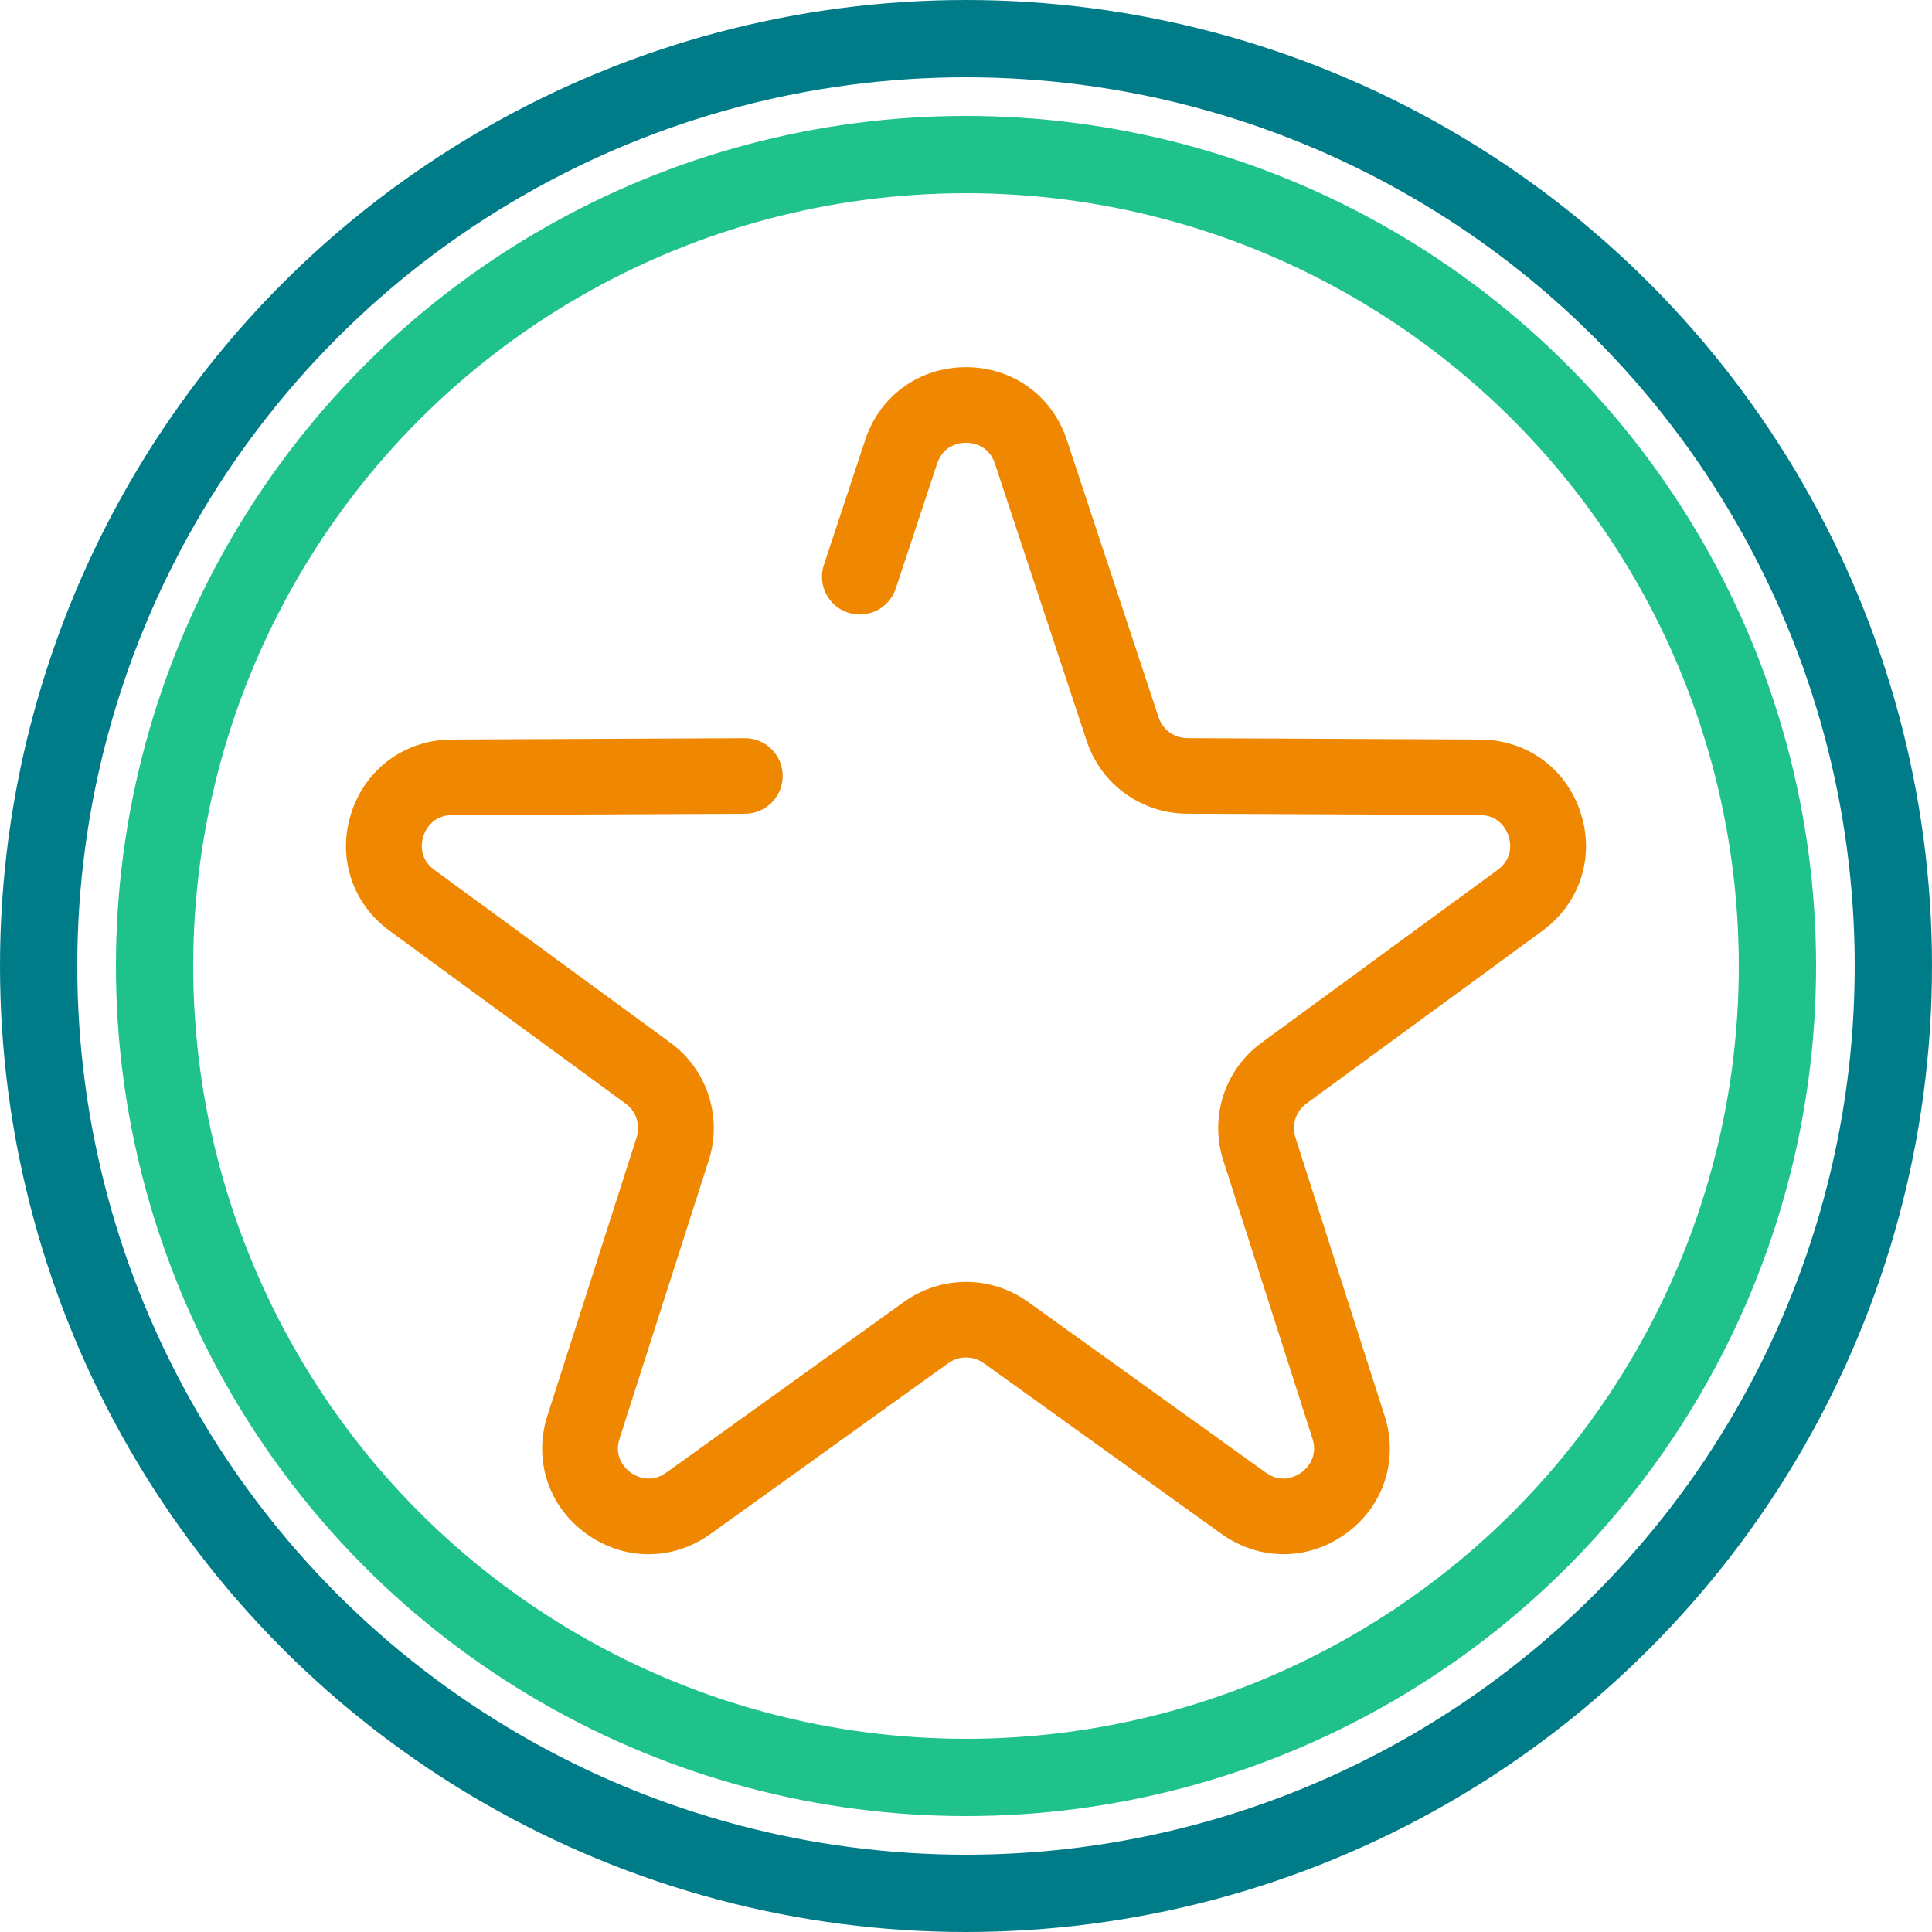
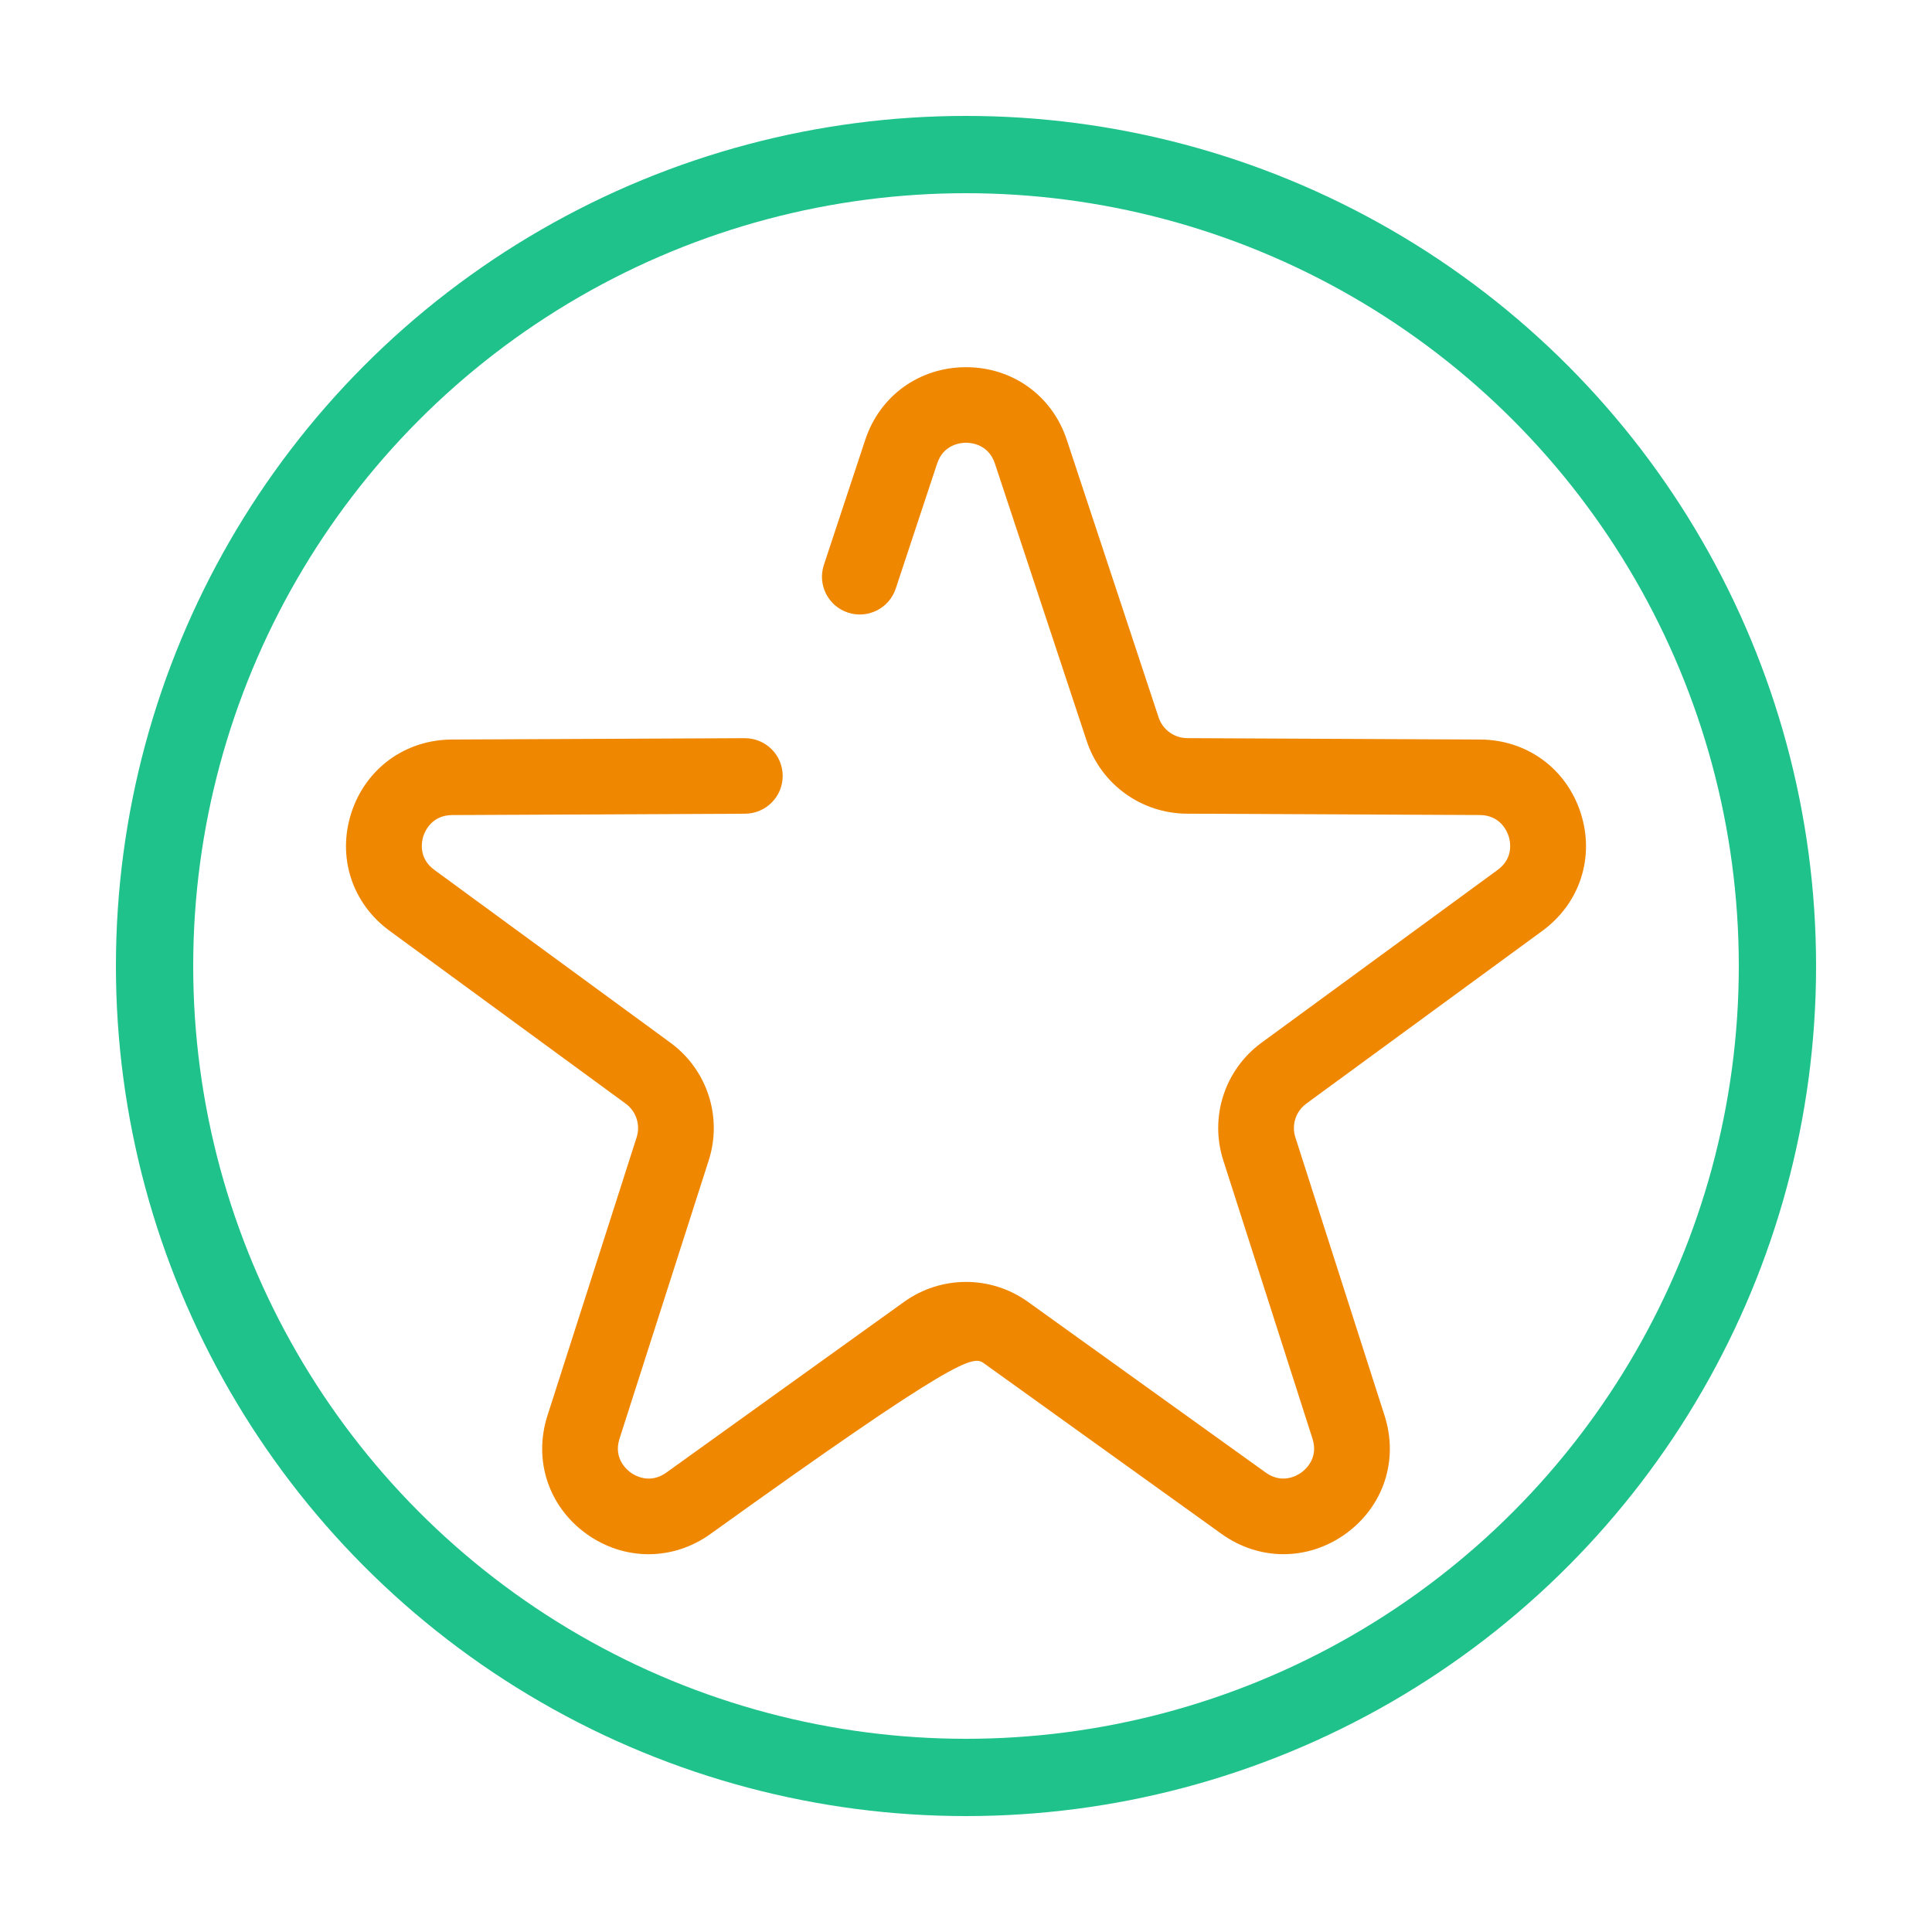
<svg xmlns="http://www.w3.org/2000/svg" width="50px" height="50px" viewBox="0 0 50 50" version="1.1">
  <title>4B39918B-B426-40F6-9650-139CB53608B1</title>
  <g id="Page-1" stroke="none" stroke-width="1" fill="none" fill-rule="evenodd">
    <g id="Landing-page" transform="translate(-575, -748)">
      <g id="Group-15-Copy-2" transform="translate(572, 749)">
        <g id="favorites-button" transform="translate(4, 0)">
-           <path d="M32.524,28.434 C32.421,28.112 32.535,27.761 32.808,27.561 L38.918,23.089 C39.891,22.377 40.279,21.177 39.906,20.032 C39.533,18.887 38.513,18.144 37.306,18.139 L29.728,18.103 C29.389,18.102 29.09,17.885 28.984,17.564 L26.609,10.384 C26.231,9.241 25.207,8.503 24.001,8.503 L24.001,8.503 C22.794,8.503 21.77,9.241 21.392,10.384 L20.322,13.619 C20.152,14.132 20.431,14.685 20.945,14.854 C21.458,15.023 22.012,14.745 22.182,14.232 L23.253,10.997 C23.418,10.497 23.867,10.458 24.001,10.458 C24.134,10.458 24.583,10.497 24.748,10.997 L27.124,18.177 C27.494,19.297 28.537,20.053 29.719,20.058 L37.297,20.093 C37.825,20.096 38.001,20.51 38.042,20.636 C38.084,20.763 38.185,21.201 37.759,21.513 L31.649,25.985 C30.696,26.682 30.298,27.906 30.658,29.029 L32.967,36.233 C33.128,36.735 32.788,37.029 32.68,37.108 C32.572,37.186 32.186,37.418 31.757,37.11 L25.605,32.693 C24.646,32.004 23.356,32.004 22.396,32.693 L16.244,37.111 C15.815,37.418 15.429,37.187 15.321,37.109 C15.213,37.03 14.872,36.736 15.033,36.234 L17.342,29.029 C17.702,27.906 17.303,26.683 16.35,25.985 L10.241,21.513 C9.815,21.201 9.916,20.763 9.957,20.636 C9.999,20.51 10.175,20.096 10.703,20.094 L18.281,20.059 C18.822,20.056 19.259,19.616 19.256,19.077 C19.254,18.538 18.816,18.104 18.277,18.104 C18.275,18.104 18.274,18.104 18.272,18.104 L10.694,18.139 C9.487,18.144 8.467,18.888 8.094,20.032 C7.721,21.177 8.109,22.377 9.082,23.089 L15.191,27.561 C15.465,27.761 15.579,28.112 15.476,28.434 L13.167,35.639 C12.8,36.785 13.193,37.983 14.169,38.69 C14.659,39.045 15.221,39.223 15.783,39.223 C16.342,39.223 16.9,39.048 17.388,38.698 L23.541,34.28 C23.816,34.082 24.186,34.082 24.461,34.28 L30.613,38.697 C31.592,39.4 32.855,39.397 33.831,38.69 C34.808,37.982 35.201,36.784 34.833,35.638 L32.524,28.434 Z" id="Path" fill="#F08700" />
+           <path d="M32.524,28.434 C32.421,28.112 32.535,27.761 32.808,27.561 L38.918,23.089 C39.891,22.377 40.279,21.177 39.906,20.032 C39.533,18.887 38.513,18.144 37.306,18.139 L29.728,18.103 C29.389,18.102 29.09,17.885 28.984,17.564 L26.609,10.384 C26.231,9.241 25.207,8.503 24.001,8.503 L24.001,8.503 C22.794,8.503 21.77,9.241 21.392,10.384 L20.322,13.619 C20.152,14.132 20.431,14.685 20.945,14.854 C21.458,15.023 22.012,14.745 22.182,14.232 L23.253,10.997 C23.418,10.497 23.867,10.458 24.001,10.458 C24.134,10.458 24.583,10.497 24.748,10.997 L27.124,18.177 C27.494,19.297 28.537,20.053 29.719,20.058 L37.297,20.093 C37.825,20.096 38.001,20.51 38.042,20.636 C38.084,20.763 38.185,21.201 37.759,21.513 L31.649,25.985 C30.696,26.682 30.298,27.906 30.658,29.029 L32.967,36.233 C33.128,36.735 32.788,37.029 32.68,37.108 C32.572,37.186 32.186,37.418 31.757,37.11 L25.605,32.693 C24.646,32.004 23.356,32.004 22.396,32.693 L16.244,37.111 C15.815,37.418 15.429,37.187 15.321,37.109 C15.213,37.03 14.872,36.736 15.033,36.234 L17.342,29.029 C17.702,27.906 17.303,26.683 16.35,25.985 L10.241,21.513 C9.815,21.201 9.916,20.763 9.957,20.636 C9.999,20.51 10.175,20.096 10.703,20.094 L18.281,20.059 C18.822,20.056 19.259,19.616 19.256,19.077 C19.254,18.538 18.816,18.104 18.277,18.104 C18.275,18.104 18.274,18.104 18.272,18.104 L10.694,18.139 C9.487,18.144 8.467,18.888 8.094,20.032 C7.721,21.177 8.109,22.377 9.082,23.089 L15.191,27.561 C15.465,27.761 15.579,28.112 15.476,28.434 L13.167,35.639 C12.8,36.785 13.193,37.983 14.169,38.69 C14.659,39.045 15.221,39.223 15.783,39.223 C16.342,39.223 16.9,39.048 17.388,38.698 C23.816,34.082 24.186,34.082 24.461,34.28 L30.613,38.697 C31.592,39.4 32.855,39.397 33.831,38.69 C34.808,37.982 35.201,36.784 34.833,35.638 L32.524,28.434 Z" id="Path" fill="#F08700" />
          <circle id="Oval-Copy" stroke="#1FC28A" stroke-width="2" cx="24" cy="24" r="21" />
-           <circle id="Oval" stroke="#007C89" stroke-width="2" cx="24" cy="24" r="24" />
        </g>
      </g>
    </g>
  </g>
</svg>